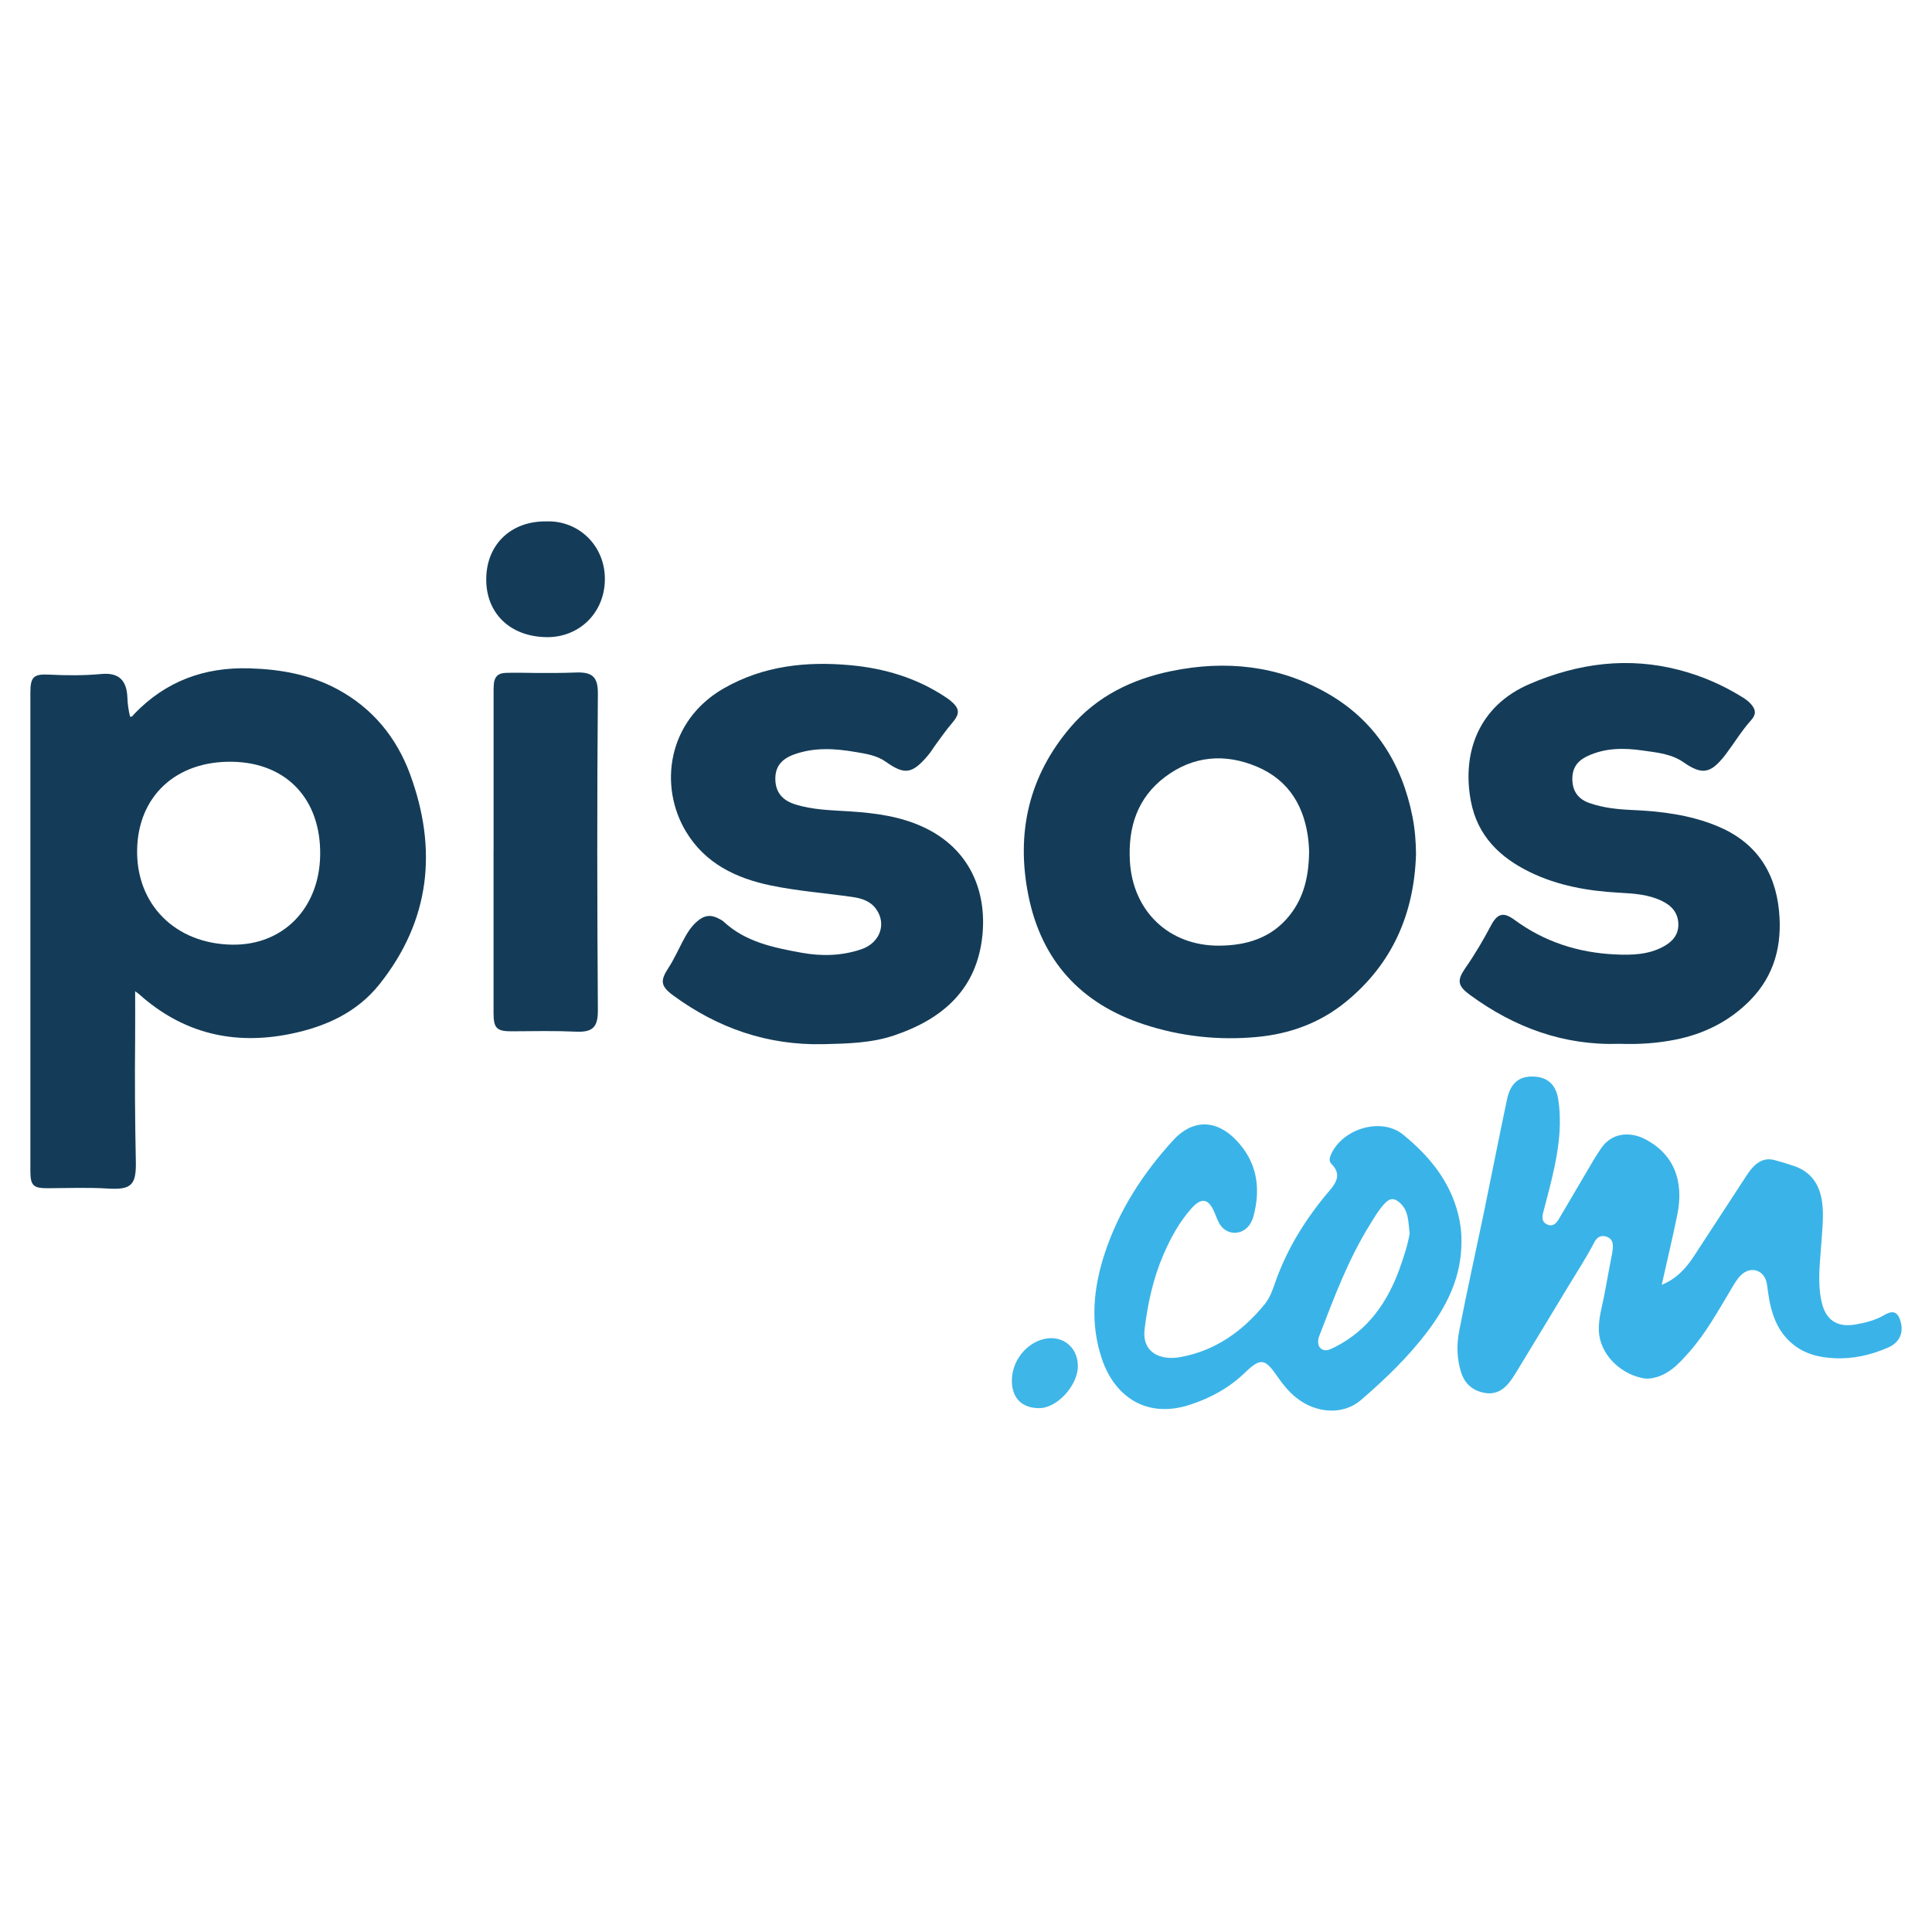
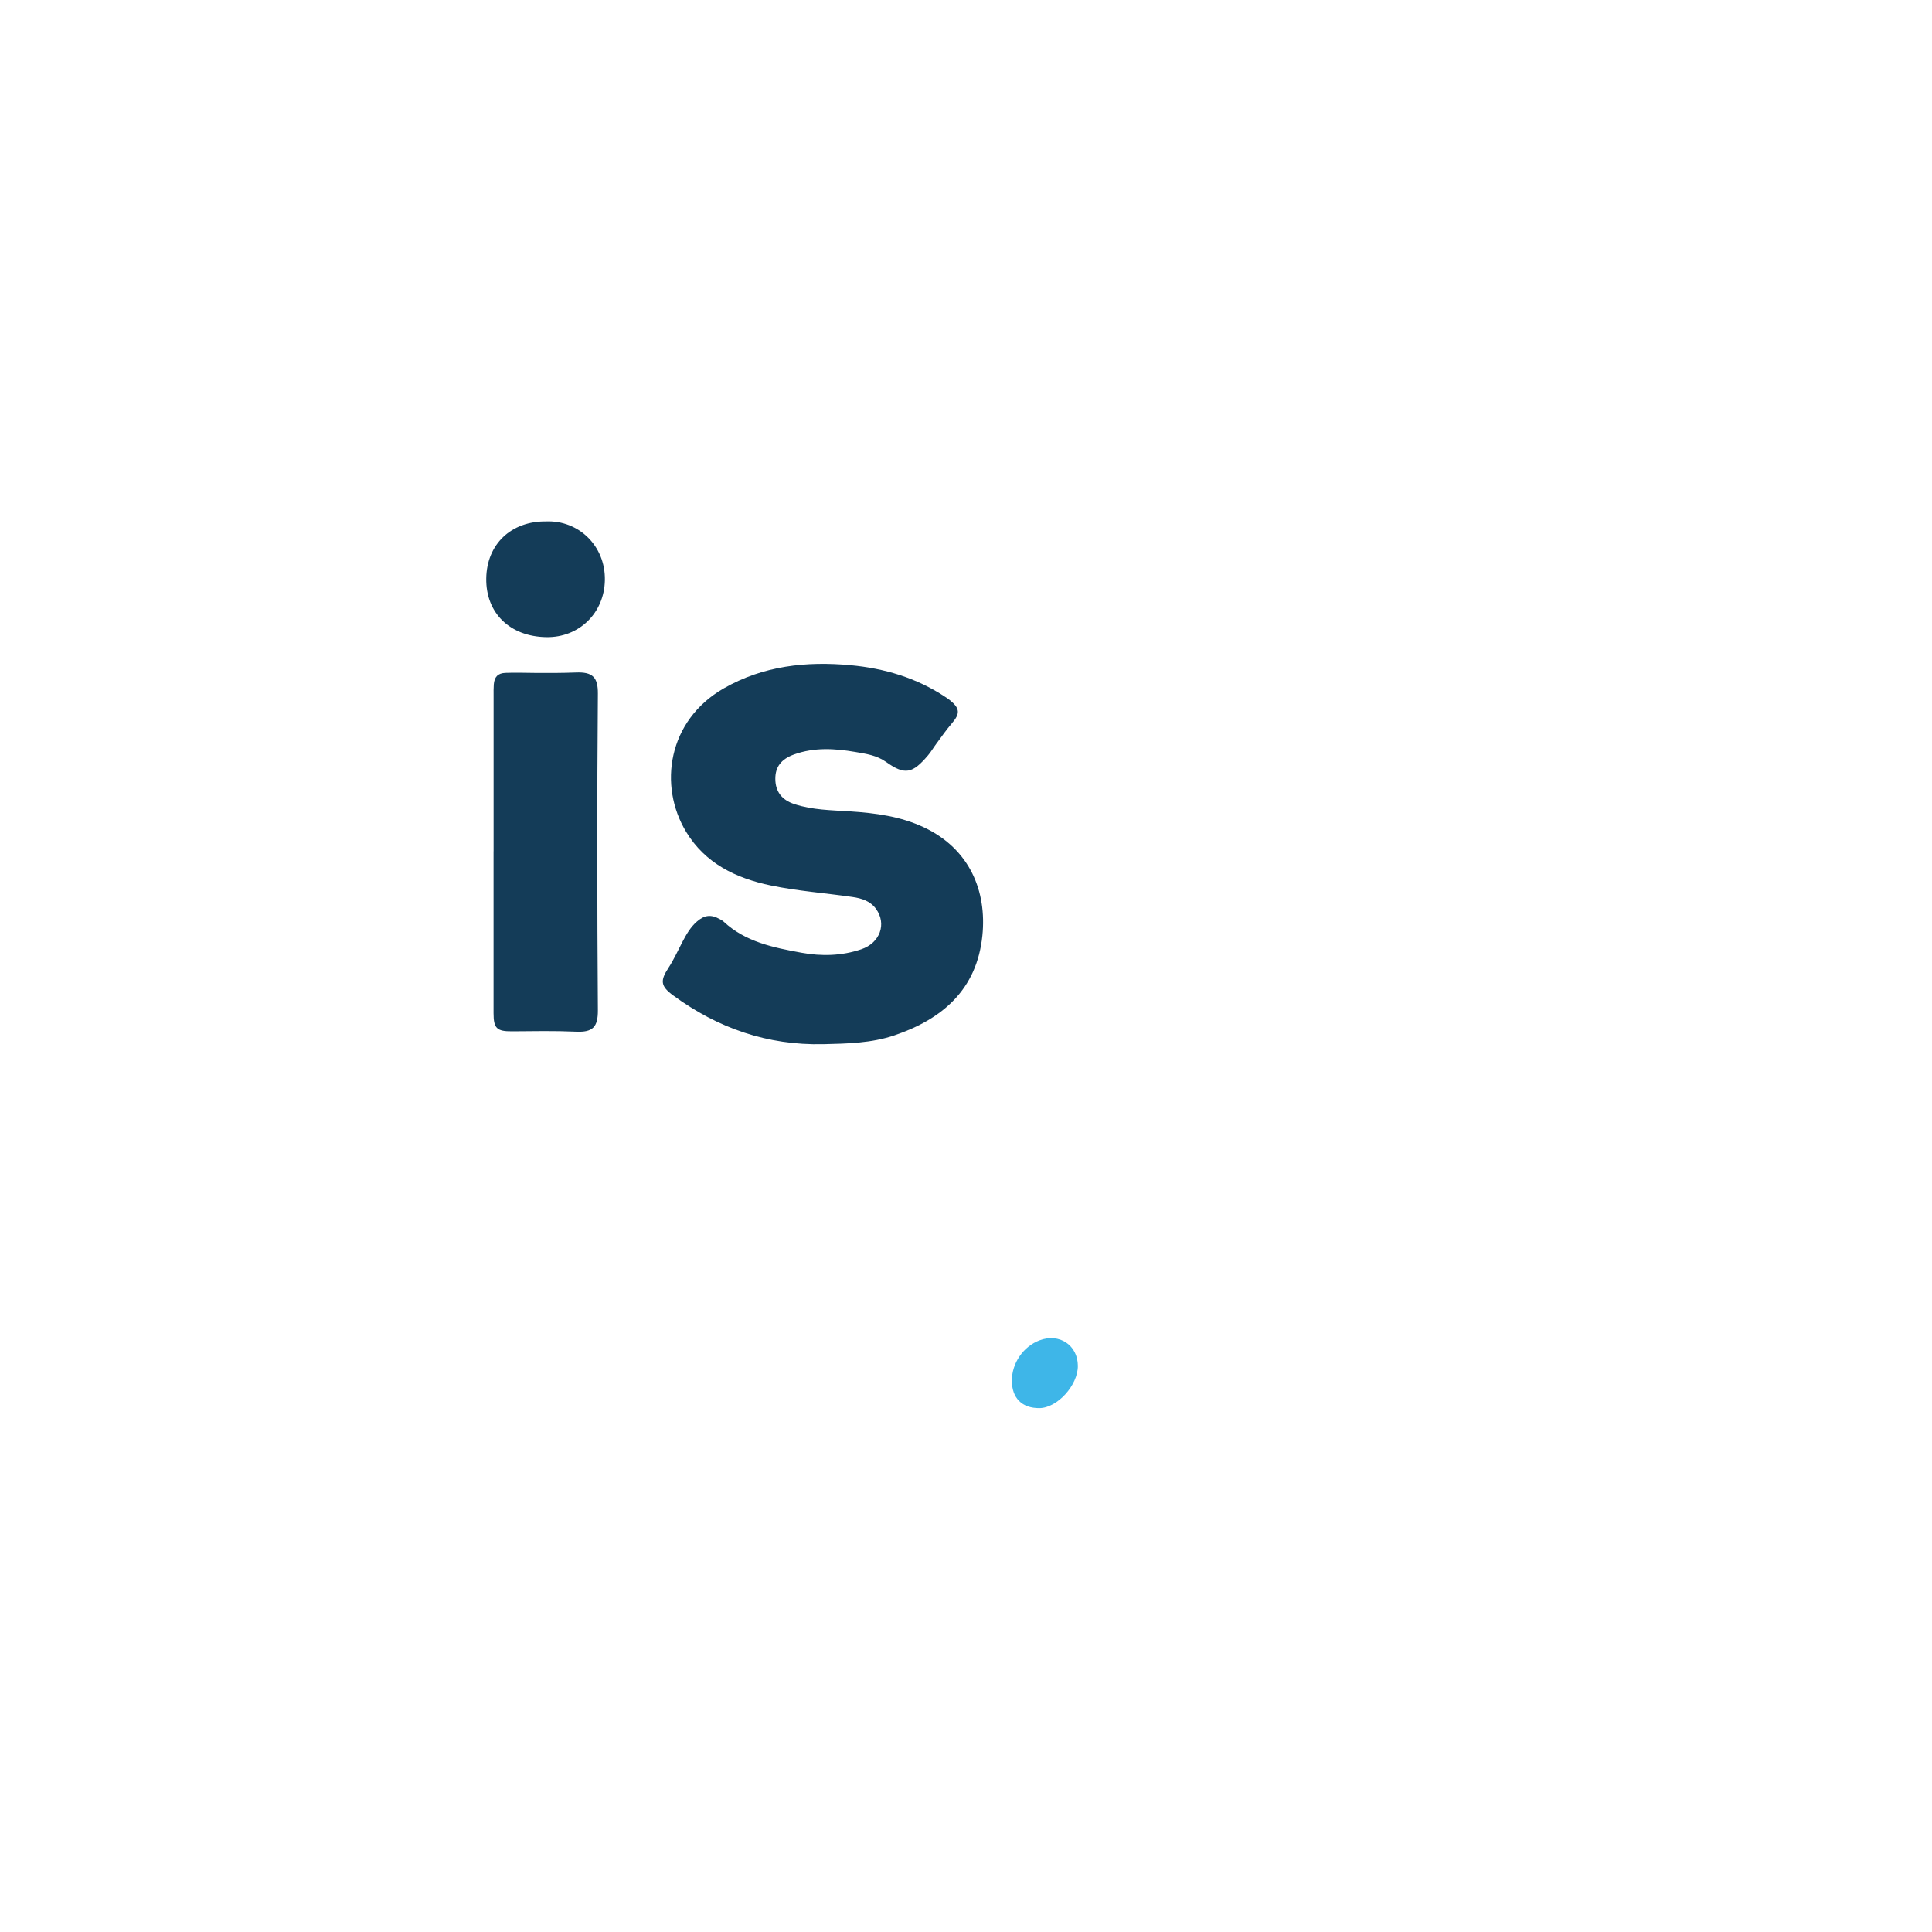
<svg xmlns="http://www.w3.org/2000/svg" id="Capa_1" data-name="Capa 1" viewBox="0 0 1000 1000">
  <defs>
    <style>
      .cls-1 {
        fill: #3eb6e8;
      }

      .cls-1, .cls-2, .cls-3 {
        stroke-width: 0px;
      }

      .cls-2 {
        fill: #143c58;
      }

      .cls-3 {
        fill: #3ab4e8;
      }
    </style>
  </defs>
  <path class="cls-2" d="M426.12,540.46c-28.84.66-54.57-8.27-77.68-25.23-6.54-4.8-6.82-7.59-2.43-14.3,2.74-4.19,4.81-8.82,7.14-13.27,2.06-3.93,4.22-7.79,7.65-10.73,3.93-3.38,7.29-3.69,11.81-1.16.64.36,1.33.7,1.86,1.2,11.37,10.61,25.88,13.51,40.39,16.16,10.4,1.9,20.85,1.64,30.96-1.79,9.69-3.28,13.22-13.15,7.61-20.89-2.95-4.07-7.42-5.47-12.14-6.16-14.1-2.04-28.36-3.07-42.32-5.97-18.03-3.75-33.93-11.4-43.82-27.74-14.44-23.86-9.58-57.66,19.51-74.3,20.45-11.7,42.7-14.08,65.62-11.96,17.45,1.62,33.95,6.5,48.76,16.26.92.61,1.85,1.21,2.71,1.91,5.17,4.22,5.26,6.9.94,11.91-2.88,3.34-5.39,7-8.03,10.55-1.47,1.97-2.71,4.12-4.29,5.99-8.05,9.5-11.98,10.39-21.72,3.45-4.84-3.45-10.32-4.21-15.91-5.17-10.67-1.83-21.24-2.47-31.65,1.26-6.72,2.41-9.82,6.46-9.78,12.68.04,6.46,3.24,10.88,9.9,13.06,9.34,3.06,19.13,3.13,28.8,3.76,13.18.87,26.15,2.57,38.27,8.29,23.74,11.21,32.55,33.12,30.2,56.02-2.85,27.78-20.51,43.13-45.55,51.61-11.94,4.04-24.38,4.27-36.8,4.57Z" />
-   <path class="cls-2" d="M838.36,540.28c-28.95.99-54.38-8.43-77.4-25.23-6.47-4.72-7.01-7.53-2.45-14.06,4.93-7.06,9.26-14.47,13.29-22.07,3.28-6.19,6.45-6.96,12.05-2.84,15.52,11.42,32.97,17.02,52.13,17.93,8.71.41,17.23.18,25.08-4.1,4.54-2.48,7.8-6.05,7.65-11.67-.16-5.82-3.46-9.46-8.48-11.9-7.05-3.42-14.65-3.86-22.27-4.28-15.94-.88-31.48-3.57-45.99-10.62-15.69-7.62-27.22-18.82-30.63-36.69-4.75-24.9,3.81-49.33,30.48-60.76,25.12-10.76,50.99-14.18,77.75-7.1,11.34,3,22,7.62,31.99,13.79,1.58.97,3.1,1.99,4.37,3.35,2.9,3.09,3.28,5.6.42,8.77-4.89,5.42-8.6,11.66-12.97,17.44-.22.29-.44.6-.67.88-7.23,9.16-11.64,10.17-21.15,3.54-6.55-4.57-13.93-5.13-21.31-6.2-9.74-1.41-19.37-1.41-28.53,2.88-5.75,2.69-8.18,6.69-7.85,12.88.31,5.82,3.43,9.56,8.84,11.44,7.15,2.49,14.61,3.27,22.11,3.59,15.05.66,29.86,2.49,43.93,8.29,19.64,8.1,30.03,23.06,32.07,43.92,1.72,17.59-2.29,33.49-15.06,46.4-10.69,10.81-23.72,17.29-38.54,20.25-9.57,1.91-19.25,2.52-28.87,2.16Z" />
-   <path class="cls-3" d="M860.08,665.04c7.71-3.15,12.65-8.64,16.81-15.02,8.99-13.8,18-27.58,27-41.37,1.48-2.27,3.06-4.43,5.21-6.17,2.8-2.26,5.91-2.96,9.33-2.04,3.32.89,6.61,1.9,9.87,2.98,9.05,3,13.55,9.54,14.82,18.79.94,6.91.11,13.72-.34,20.58-.68,10.4-2.25,20.83.12,31.21,2.11,9.26,7.98,13.15,17.33,11.58,5.34-.9,10.51-2.22,15.29-5.02,4.49-2.63,6.96-1.36,8.31,3.74,1.51,5.72-.69,10.64-6.57,13.2-8.86,3.87-18.11,6.01-27.91,5.5-7.4-.39-14.33-1.91-20.37-6.46-9.28-6.99-12.36-17.04-13.87-27.89-.24-1.7-.38-3.43-.79-5.08-1.58-6.39-8.26-8.26-13.08-3.67-2.06,1.97-3.44,4.45-4.9,6.88-6.85,11.36-13.19,23.09-22.04,33.09-5.37,6.06-10.87,12.14-19.58,13.54-1.77.29-3.39.18-5.08-.21-11.9-2.68-21.45-12.74-22.06-24.1-.36-6.64,1.79-13.09,2.96-19.61,1.27-7.13,2.68-14.23,4.01-21.34.14-.72.16-1.47.23-2.2.26-2.72-.49-4.94-3.29-5.87-2.99-.98-5.02.47-6.33,3.02-4.05,7.88-8.94,15.26-13.5,22.84-9.05,15.06-18.2,30.06-27.32,45.08-.76,1.26-1.59,2.49-2.46,3.67-3.18,4.34-7.23,7.14-12.84,6.35-6.24-.88-10.65-4.38-12.66-10.42-2.38-7.17-2.47-14.67-1.07-21.9,4.07-20.95,8.74-41.79,13.07-62.69,3.93-18.98,7.62-38.02,11.65-56.98,1.77-8.33,6.11-11.9,13.19-11.84,7.56.06,12.07,4,13.28,11.59,1.85,11.59.61,23.07-1.73,34.42-1.66,8.04-3.82,15.99-5.9,23.94-.72,2.74-1,5.29,1.98,6.63,3.1,1.39,4.84-.83,6.2-3.12,6.01-10.15,11.94-20.34,17.94-30.5,1.12-1.9,2.38-3.72,3.59-5.57,5.62-8.59,15.35-8.89,22.85-5.02,14.63,7.55,20.44,21.27,16.7,39.41-2.45,11.88-5.26,23.68-8.02,36.04Z" />
  <path class="cls-2" d="M255.48,440.63c0-26.81,0-53.63,0-80.44,0-1.97-.05-3.94.1-5.9.31-3.91,2.09-5.85,6.01-6,5.03-.19,10.08-.03,15.11.02,7.13.06,14.26.06,21.39-.22,8.61-.34,11.44,2.41,11.37,10.97-.46,54.61-.38,109.22,0,163.83.06,8.71-2.66,11.48-11.22,11.1-11.07-.49-22.13-.28-33.2-.19-7.9.07-9.58-1.54-9.58-9.4-.02-27.92,0-55.84,0-83.76Z" />
-   <path class="cls-2" d="M282.77,269.88c16.56-.64,30.64,12.49,30.31,30.43-.31,17.03-13.37,29.74-30.28,29.48-18.89-.29-31.39-12.5-31.12-30.41.26-17.73,12.92-29.74,31.09-29.5Z" />
+   <path class="cls-2" d="M282.77,269.88c16.56-.64,30.64,12.49,30.31,30.43-.31,17.03-13.37,29.74-30.28,29.48-18.89-.29-31.39-12.5-31.12-30.41.26-17.73,12.92-29.74,31.09-29.5" />
  <path class="cls-1" d="M557.9,707c.03,10.06-10.66,21.79-19.91,21.85-8.99.06-14.24-5.17-14.25-14.19-.01-9.11,5.89-17.7,14.35-20.9,10.22-3.86,19.78,2.52,19.81,13.24Z" />
-   <path class="cls-2" d="M212.28,400.8c-7.04-19.14-19.49-34.32-37.73-44.11-14.15-7.6-29.52-10.29-45.45-10.76-23.38-.7-43.41,6.68-59.7,23.7-.53.55-.87,1.52-2.08,1.32-.78-3.2-1.26-6.46-1.38-9.78-.32-9.13-4.48-13.16-13.55-12.31-8.98.84-17.91.78-26.89.32-8.19-.42-9.78,1.26-9.78,9.36,0,82.42,0,164.84,0,247.27,0,7.86,1.36,9.25,9.19,9.21,10.33-.05,20.66-.47,30.99.17,11.99.73,14.66-1.77,14.41-13.95-.44-21.16-.58-42.31-.37-63.47.08-7.95.01-15.91.01-24.72,1.27.95,1.67,1.21,2.02,1.52,22.62,20.28,48.98,26.57,78.42,20.56,17.99-3.67,34.35-11.01,46.04-25.7,26.27-33.01,30.14-69.73,15.84-108.63ZM120.16,488.96c-29.37-.45-49.7-20.77-49.18-49.18.51-27.8,20.26-46.03,49.3-45.49,28.07.51,45.86,19.4,45.44,48.26-.4,27.63-19.24,46.81-45.56,46.41Z" />
-   <path class="cls-2" d="M731.14,422.91c-5.53-28-19.65-50.34-44.76-64.43-25.02-14.04-52.07-16.88-80.01-11.15-20.37,4.18-38.45,12.93-52.19,28.97-21.71,25.35-28.38,54.85-21.89,87.18,6.77,33.74,27.1,55.98,59.75,66.72,19.02,6.26,38.6,8.39,58.56,6.54,16.92-1.57,32.43-7.21,45.64-17.89,24.37-19.7,35.76-45.84,36.69-76.82-.07-6.45-.56-12.82-1.8-19.12ZM667.59,473.69c-9.31,11.74-22.18,15.7-36.56,15.78-25.93.15-44.71-17.78-46.2-43.71-1-17.55,3.82-32.77,18.2-43.61,14.58-10.99,30.98-12.3,47.48-5.36,16.85,7.09,24.96,21.03,26.78,38.89.2,1.96.24,3.93.3,4.98-.12,12.62-2.58,23.66-10.01,33.02Z" />
-   <path class="cls-3" d="M754.82,628.71c-4.28-17.45-15.22-30.57-28.61-41.46-11.35-9.22-31.51-2.99-37.34,10.44-.74,1.71-1.08,3.4.32,4.8,5.04,5.01,2.69,9.41-.84,13.55-12.06,14.13-21.89,29.61-28.11,47.23-1.47,4.17-2.85,8.39-5.71,11.89-11.5,14.04-25.67,24.07-43.75,27.3-9.71,1.73-19.84-1.97-18.32-14.56,1.59-13.21,4.41-26.14,9.7-38.42,3.71-8.61,8.17-16.84,14.42-23.89,5.36-6.05,9.01-5.28,12.1,2.12.94,2.26,1.7,4.61,3.16,6.63,3.22,4.46,9.49,5.03,13.51,1.23,1.75-1.66,2.84-3.72,3.45-6,3.92-14.81,1.86-28.28-9.14-39.63-10.27-10.6-22.46-10.67-32.46.28-15.56,17.05-27.96,36.12-35.29,58.2-6.02,18.15-7.79,36.53-1.56,54.98,6.48,19.21,22.84,31.09,45.53,23.71,10.7-3.48,20.22-8.67,28.39-16.52,8.22-7.89,10.39-7.51,16.8,1.72,2.88,4.15,5.97,8.08,10,11.25,10.37,8.17,24.27,8.94,33.37,1.09,12.49-10.77,24.41-22.19,34.38-35.4,10.34-13.69,17.64-28.64,17.62-46.31.11-4.83-.48-9.57-1.63-14.25ZM724.51,656.46c-6.28,17.43-16.25,31.9-33.23,40.6-1.2.61-2.42,1.22-3.7,1.63-2.55.82-5.08-.8-5.29-3.45-.09-1.19.08-2.49.51-3.6,7.65-19.94,15.13-39.97,26.52-58.21,2.27-3.64,4.44-7.4,7.41-10.53,2.78-2.93,5-2.92,7.94-.24,4.59,4.19,4.22,9.94,4.96,15.85-.99,5.89-2.98,11.95-5.14,17.94Z" />
</svg>